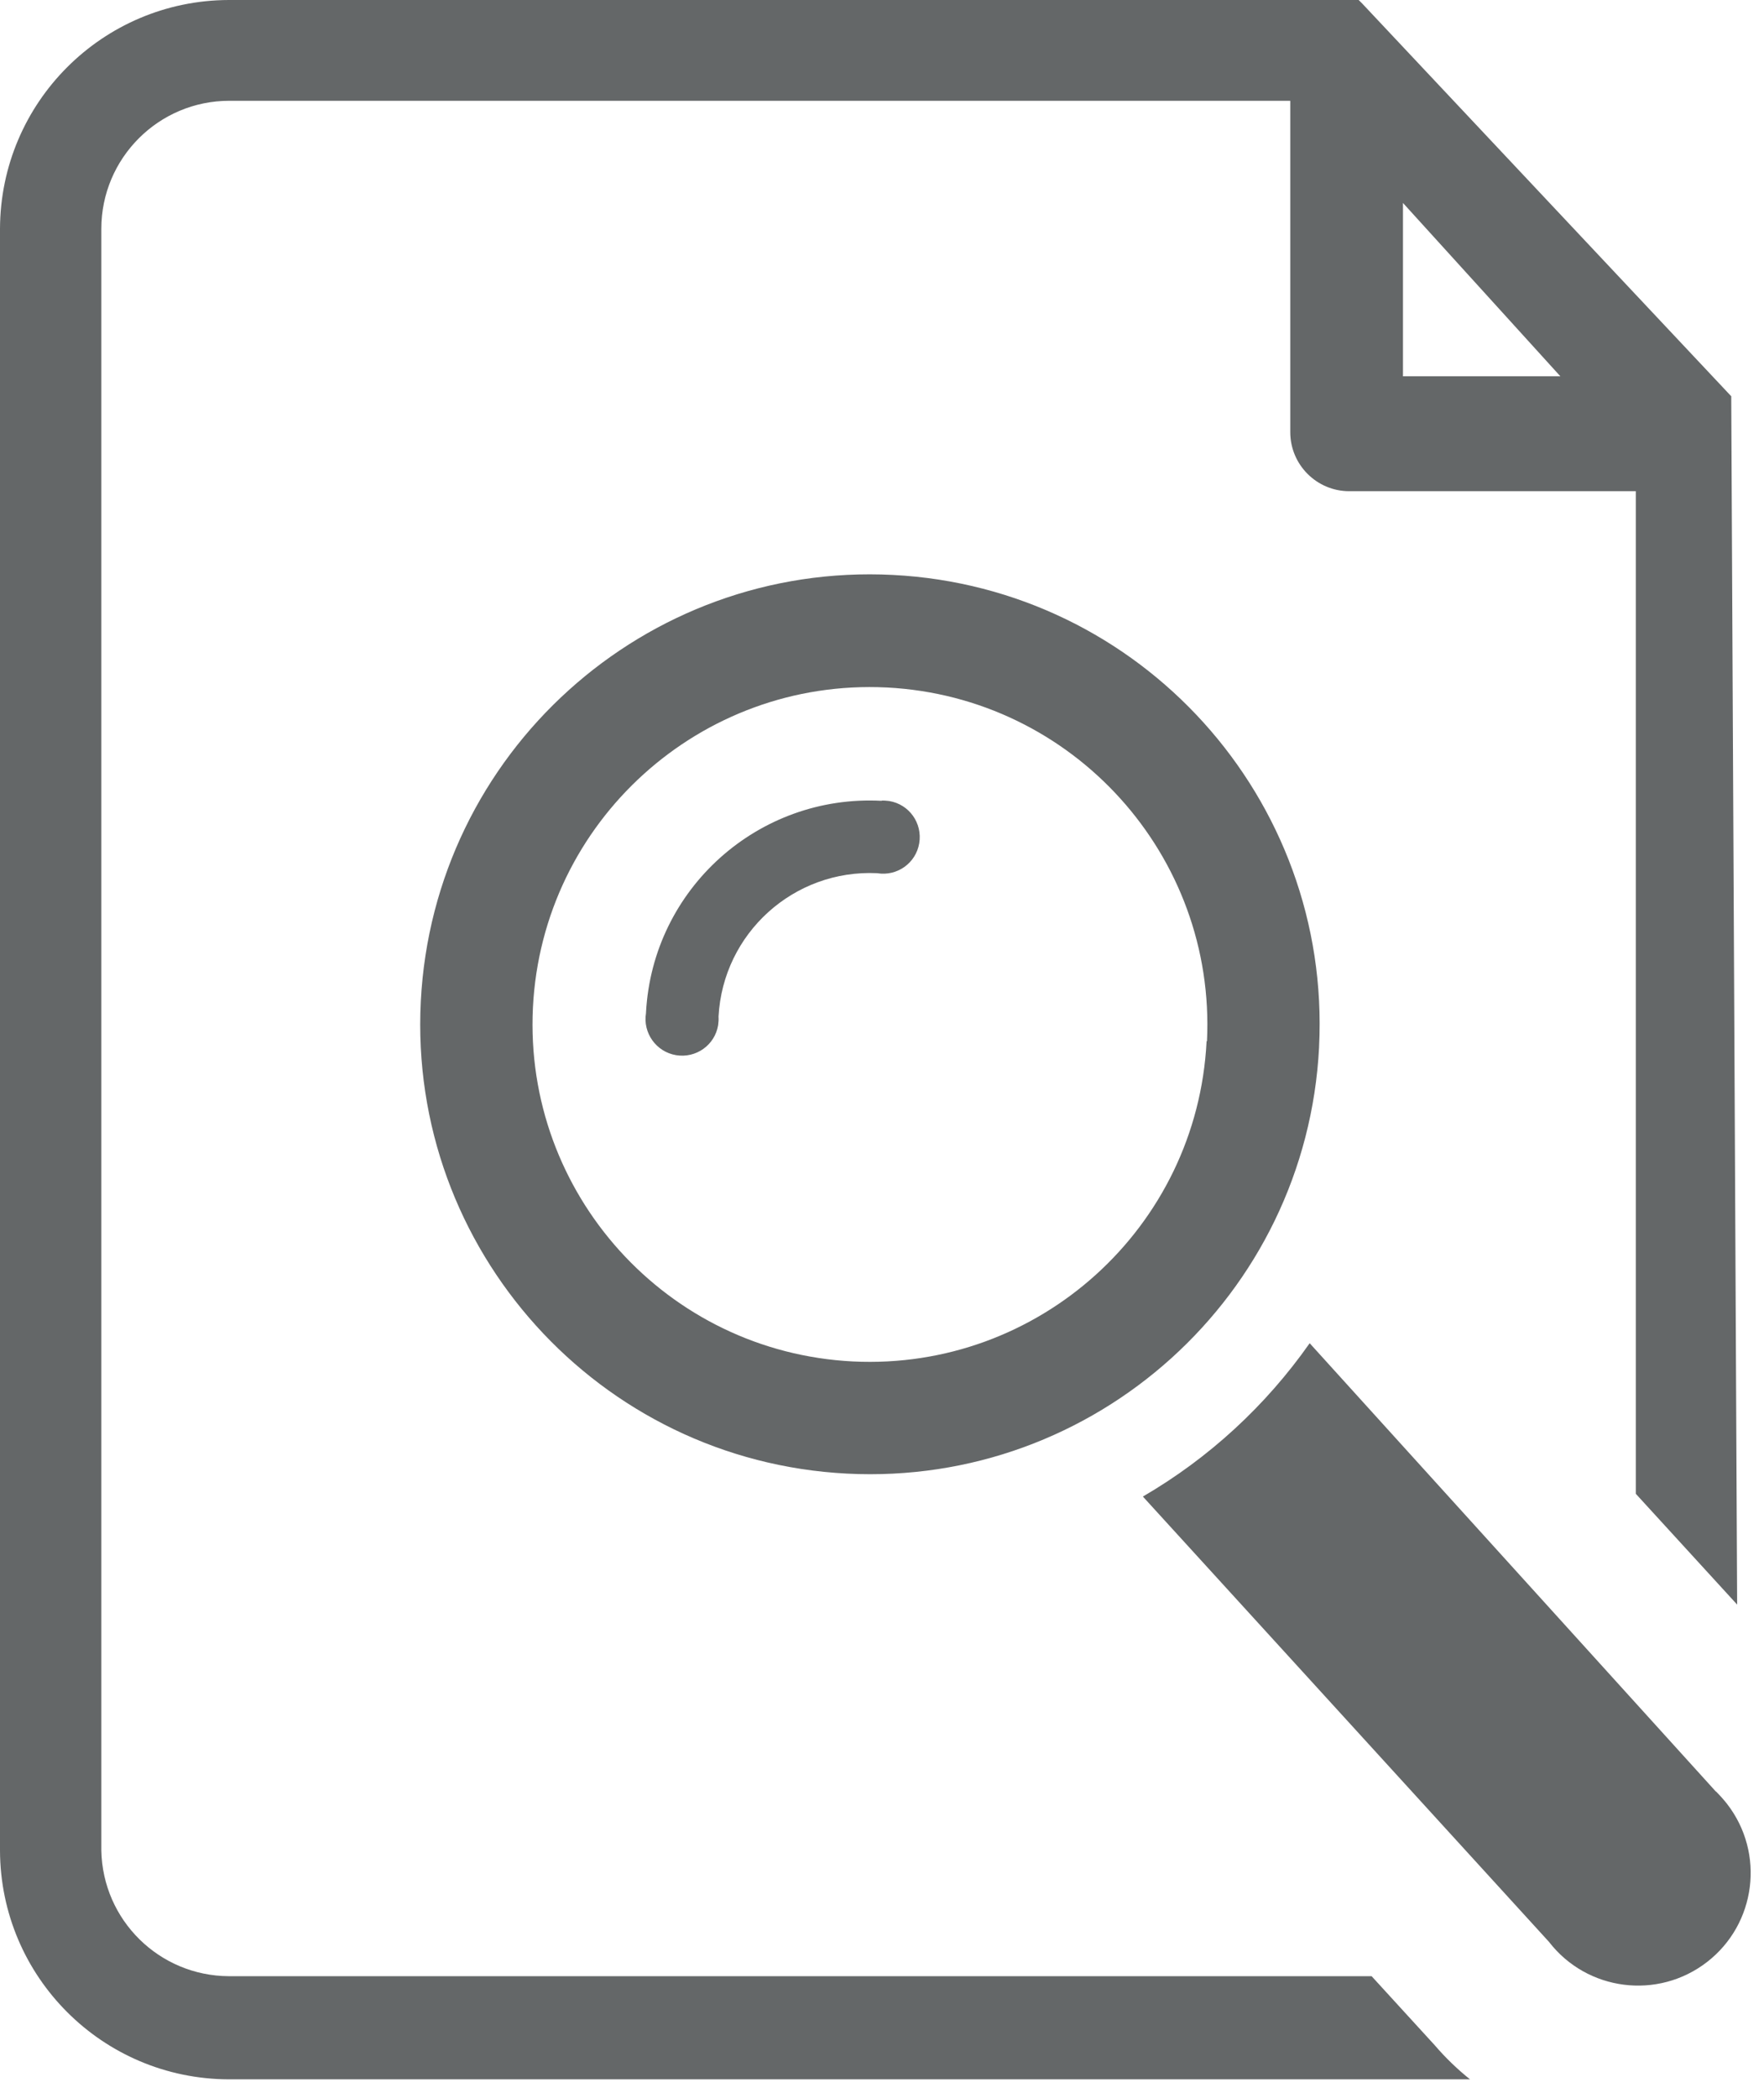
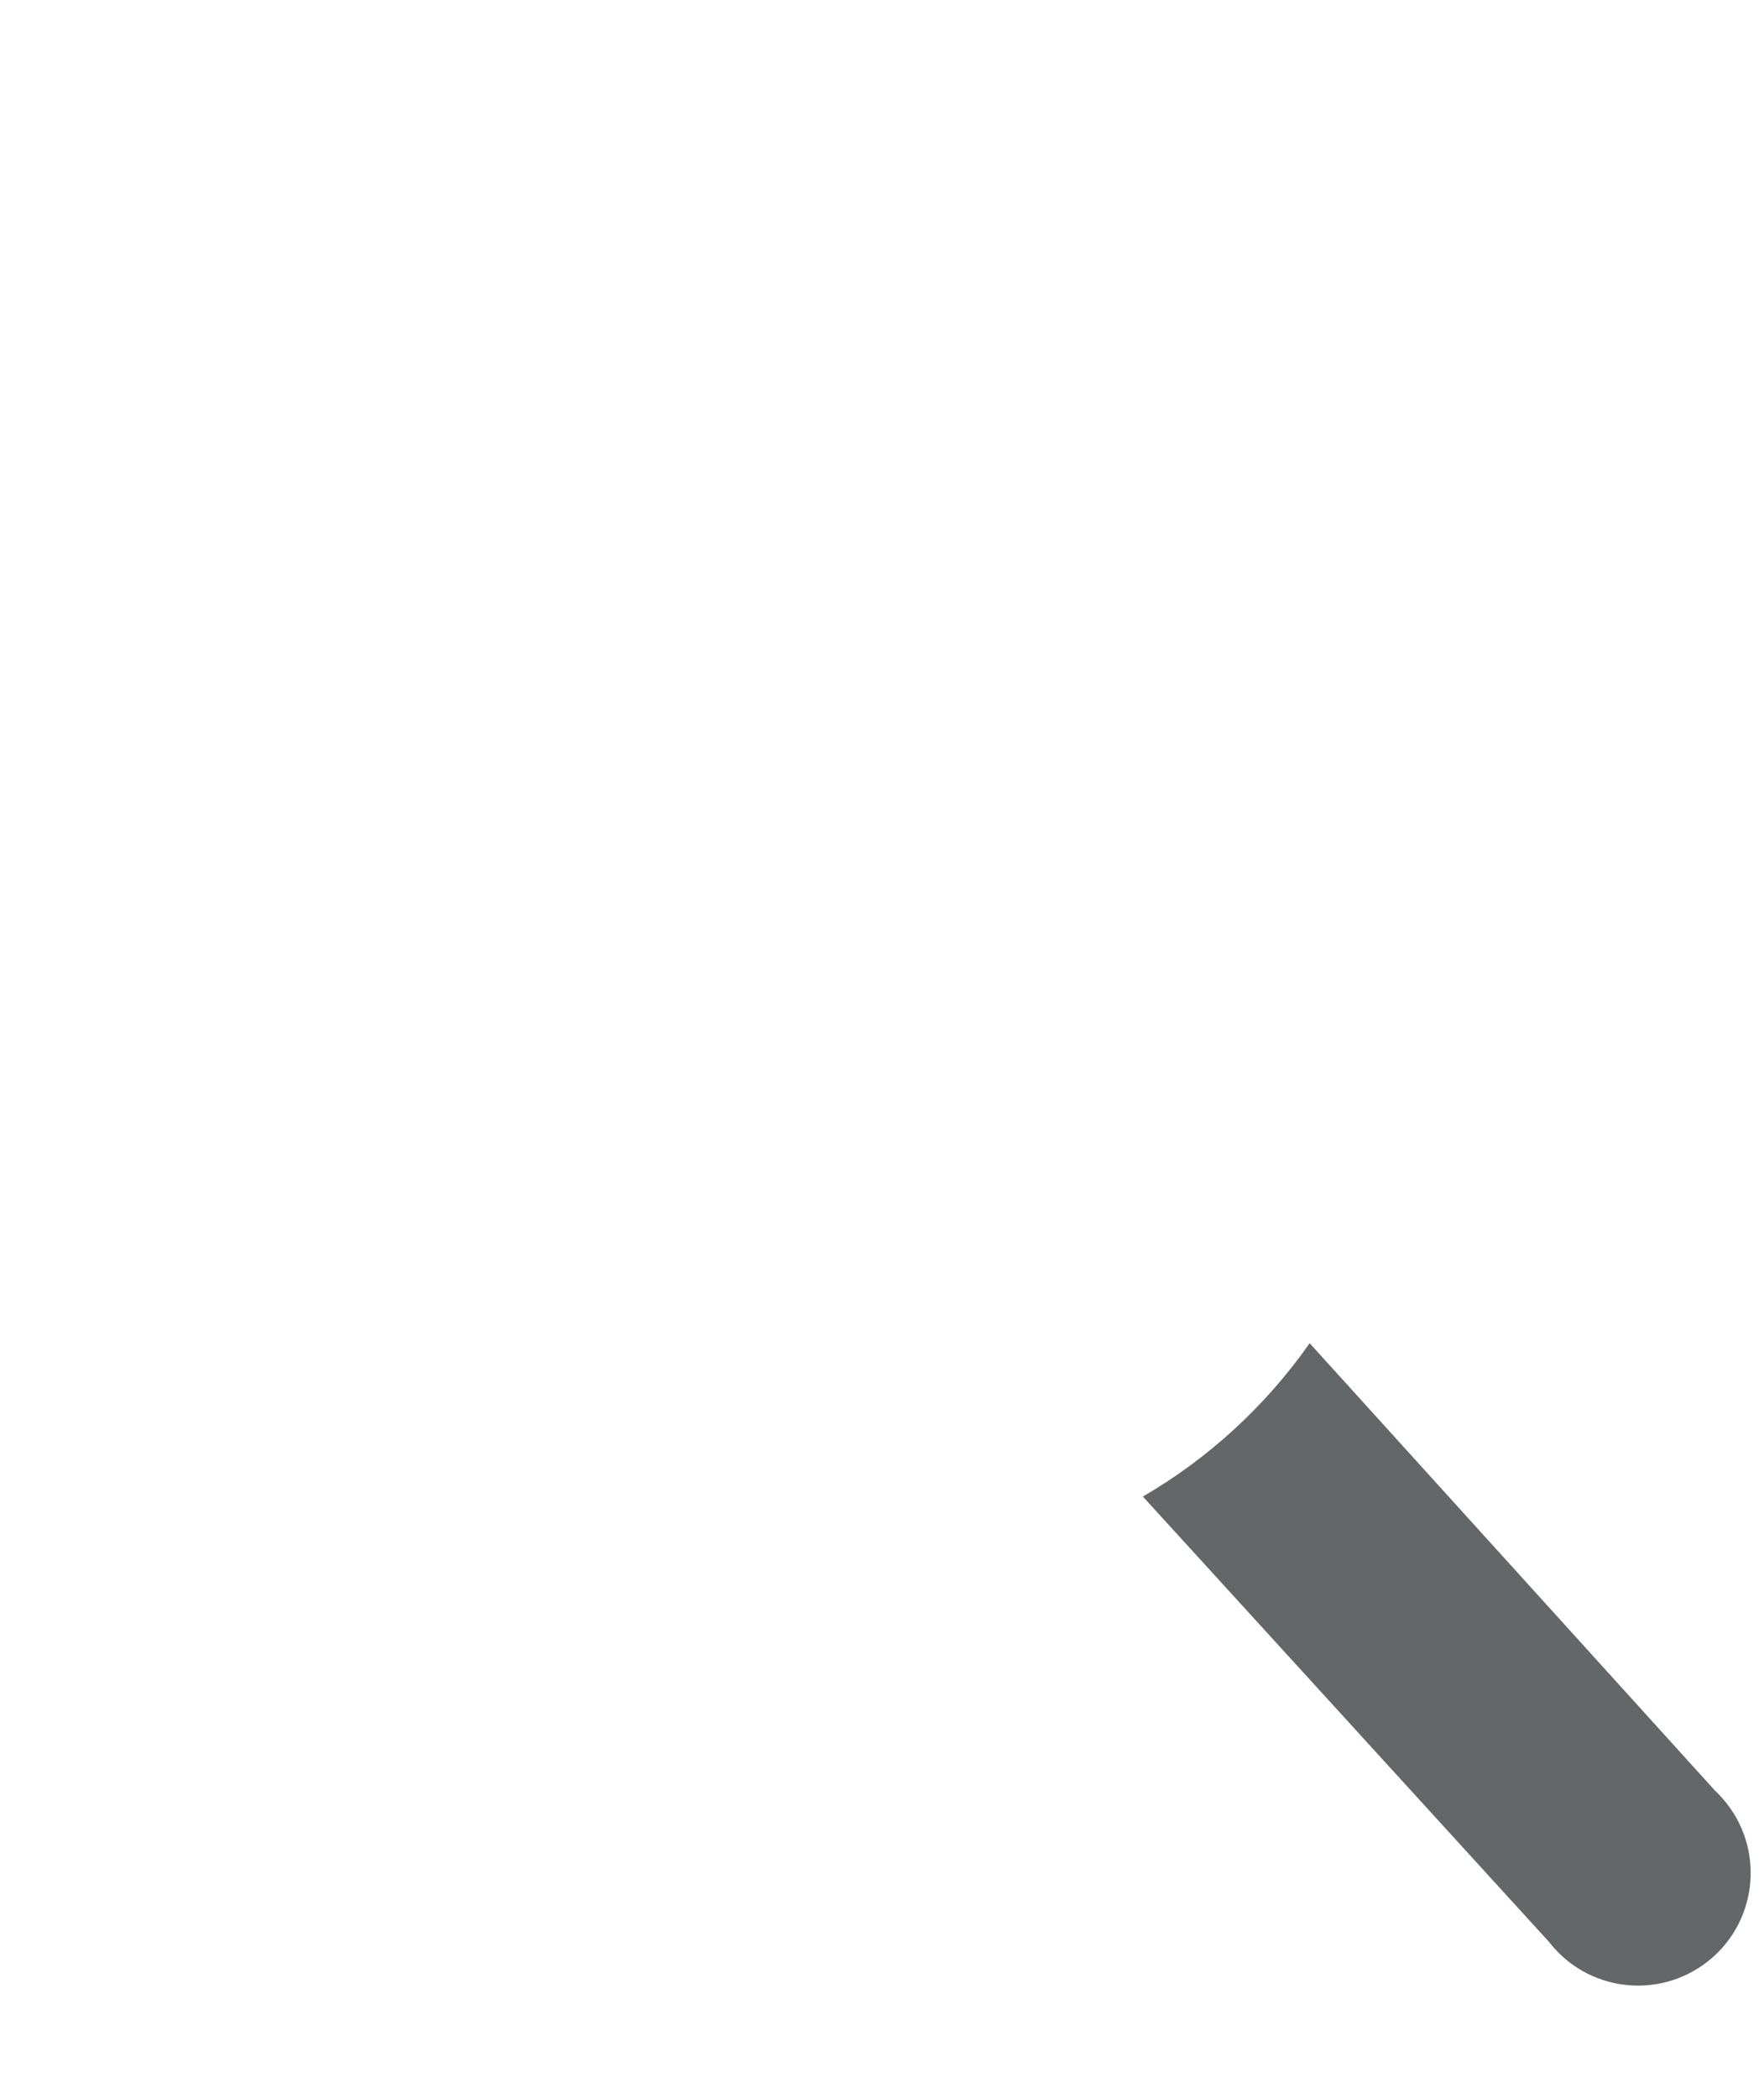
<svg xmlns="http://www.w3.org/2000/svg" width="90" height="107" viewBox="0 0 90 107" fill="none">
  <path d="M87.54 91.36L66.82 68.5C64.58 71.69 61.68 74.36 58.31 76.32L79.03 99.03C80.97 101.54 84.58 102 87.09 100.06C89.6 98.12 90.06 94.51 88.12 92C87.94 91.77 87.75 91.56 87.55 91.36" fill="#646768" />
-   <path d="M45.56 29.32C32.9 28.67 22.12 38.41 21.47 51.06C20.82 63.72 30.56 74.5 43.21 75.15C55.87 75.8 66.65 66.06 67.3 53.41C67.3 53.4 67.3 53.39 67.3 53.38C67.93 40.73 58.2 29.97 45.56 29.32ZM61.56 53.11C61.08 62.6 53 69.9 43.51 69.43C34.02 68.95 26.72 60.87 27.19 51.38C27.67 41.89 35.75 34.59 45.23 35.06C45.23 35.06 45.24 35.06 45.25 35.06C54.74 35.55 62.04 43.62 61.58 53.1H61.55L61.56 53.11Z" fill="#646768" />
-   <path d="M44.99 40.84C38.69 40.5 33.3 45.33 32.96 51.63C32.96 51.64 32.96 51.65 32.96 51.66C32.79 52.68 33.48 53.64 34.49 53.81C35.51 53.98 36.47 53.3 36.64 52.28C36.66 52.14 36.67 51.99 36.66 51.84C36.89 47.59 40.5 44.33 44.75 44.53C45.77 44.7 46.73 44.02 46.9 43C47.07 41.98 46.39 41.02 45.37 40.85C45.23 40.83 45.08 40.82 44.93 40.83H44.99V40.84Z" fill="#646768" />
-   <path d="M73.2 104.3L69.98 100.78H11.67C8.12 100.76 5.24 97.92 5.17 94.37V11.67C5.17 8.07 8.09 5.14 11.7 5.14H65.83V22.04C65.83 23.7 67.18 25.05 68.84 25.05H83.46V76.18L88.63 81.83L88.33 20.45V20.21L69.5 0.18L69.32 0H11.67C5.23 0.02 0.02 5.23 0 11.67V94.37C0.02 100.81 5.23 106.02 11.67 106.04H75C74.35 105.52 73.74 104.93 73.2 104.3ZM79.61 19.19H71.58V10.35L79.61 19.19Z" fill="#646768" />
</svg>